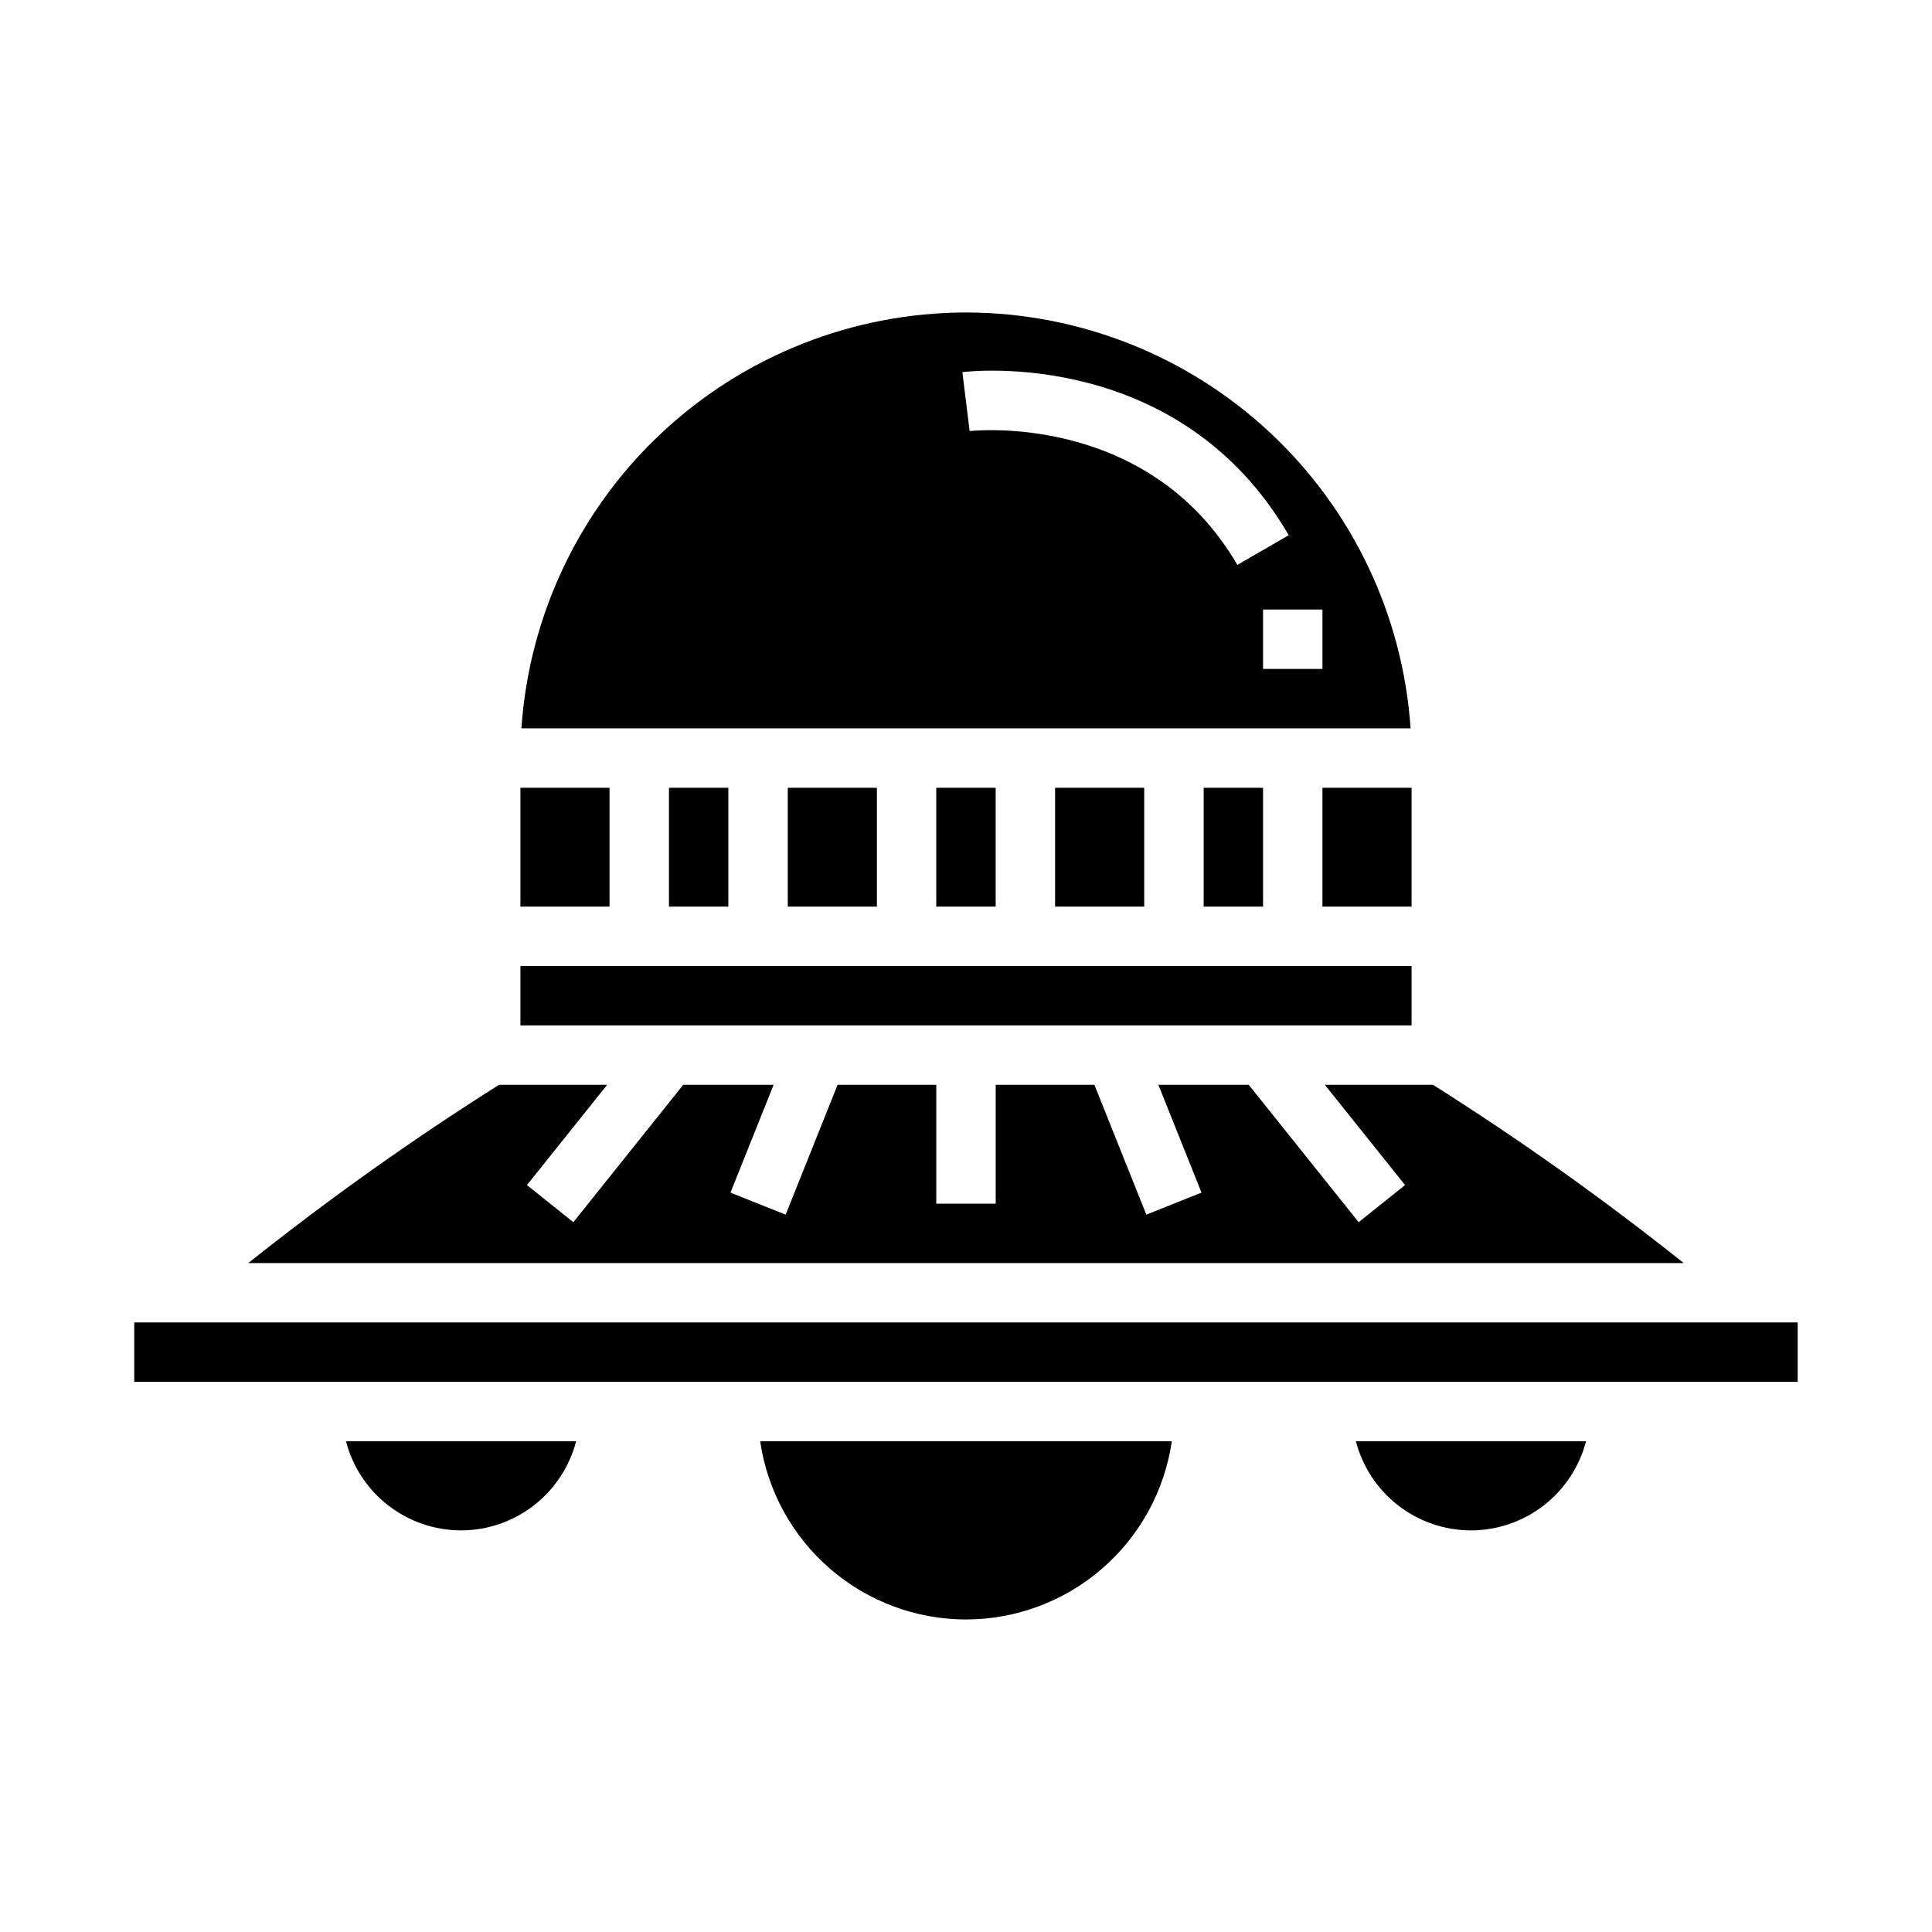
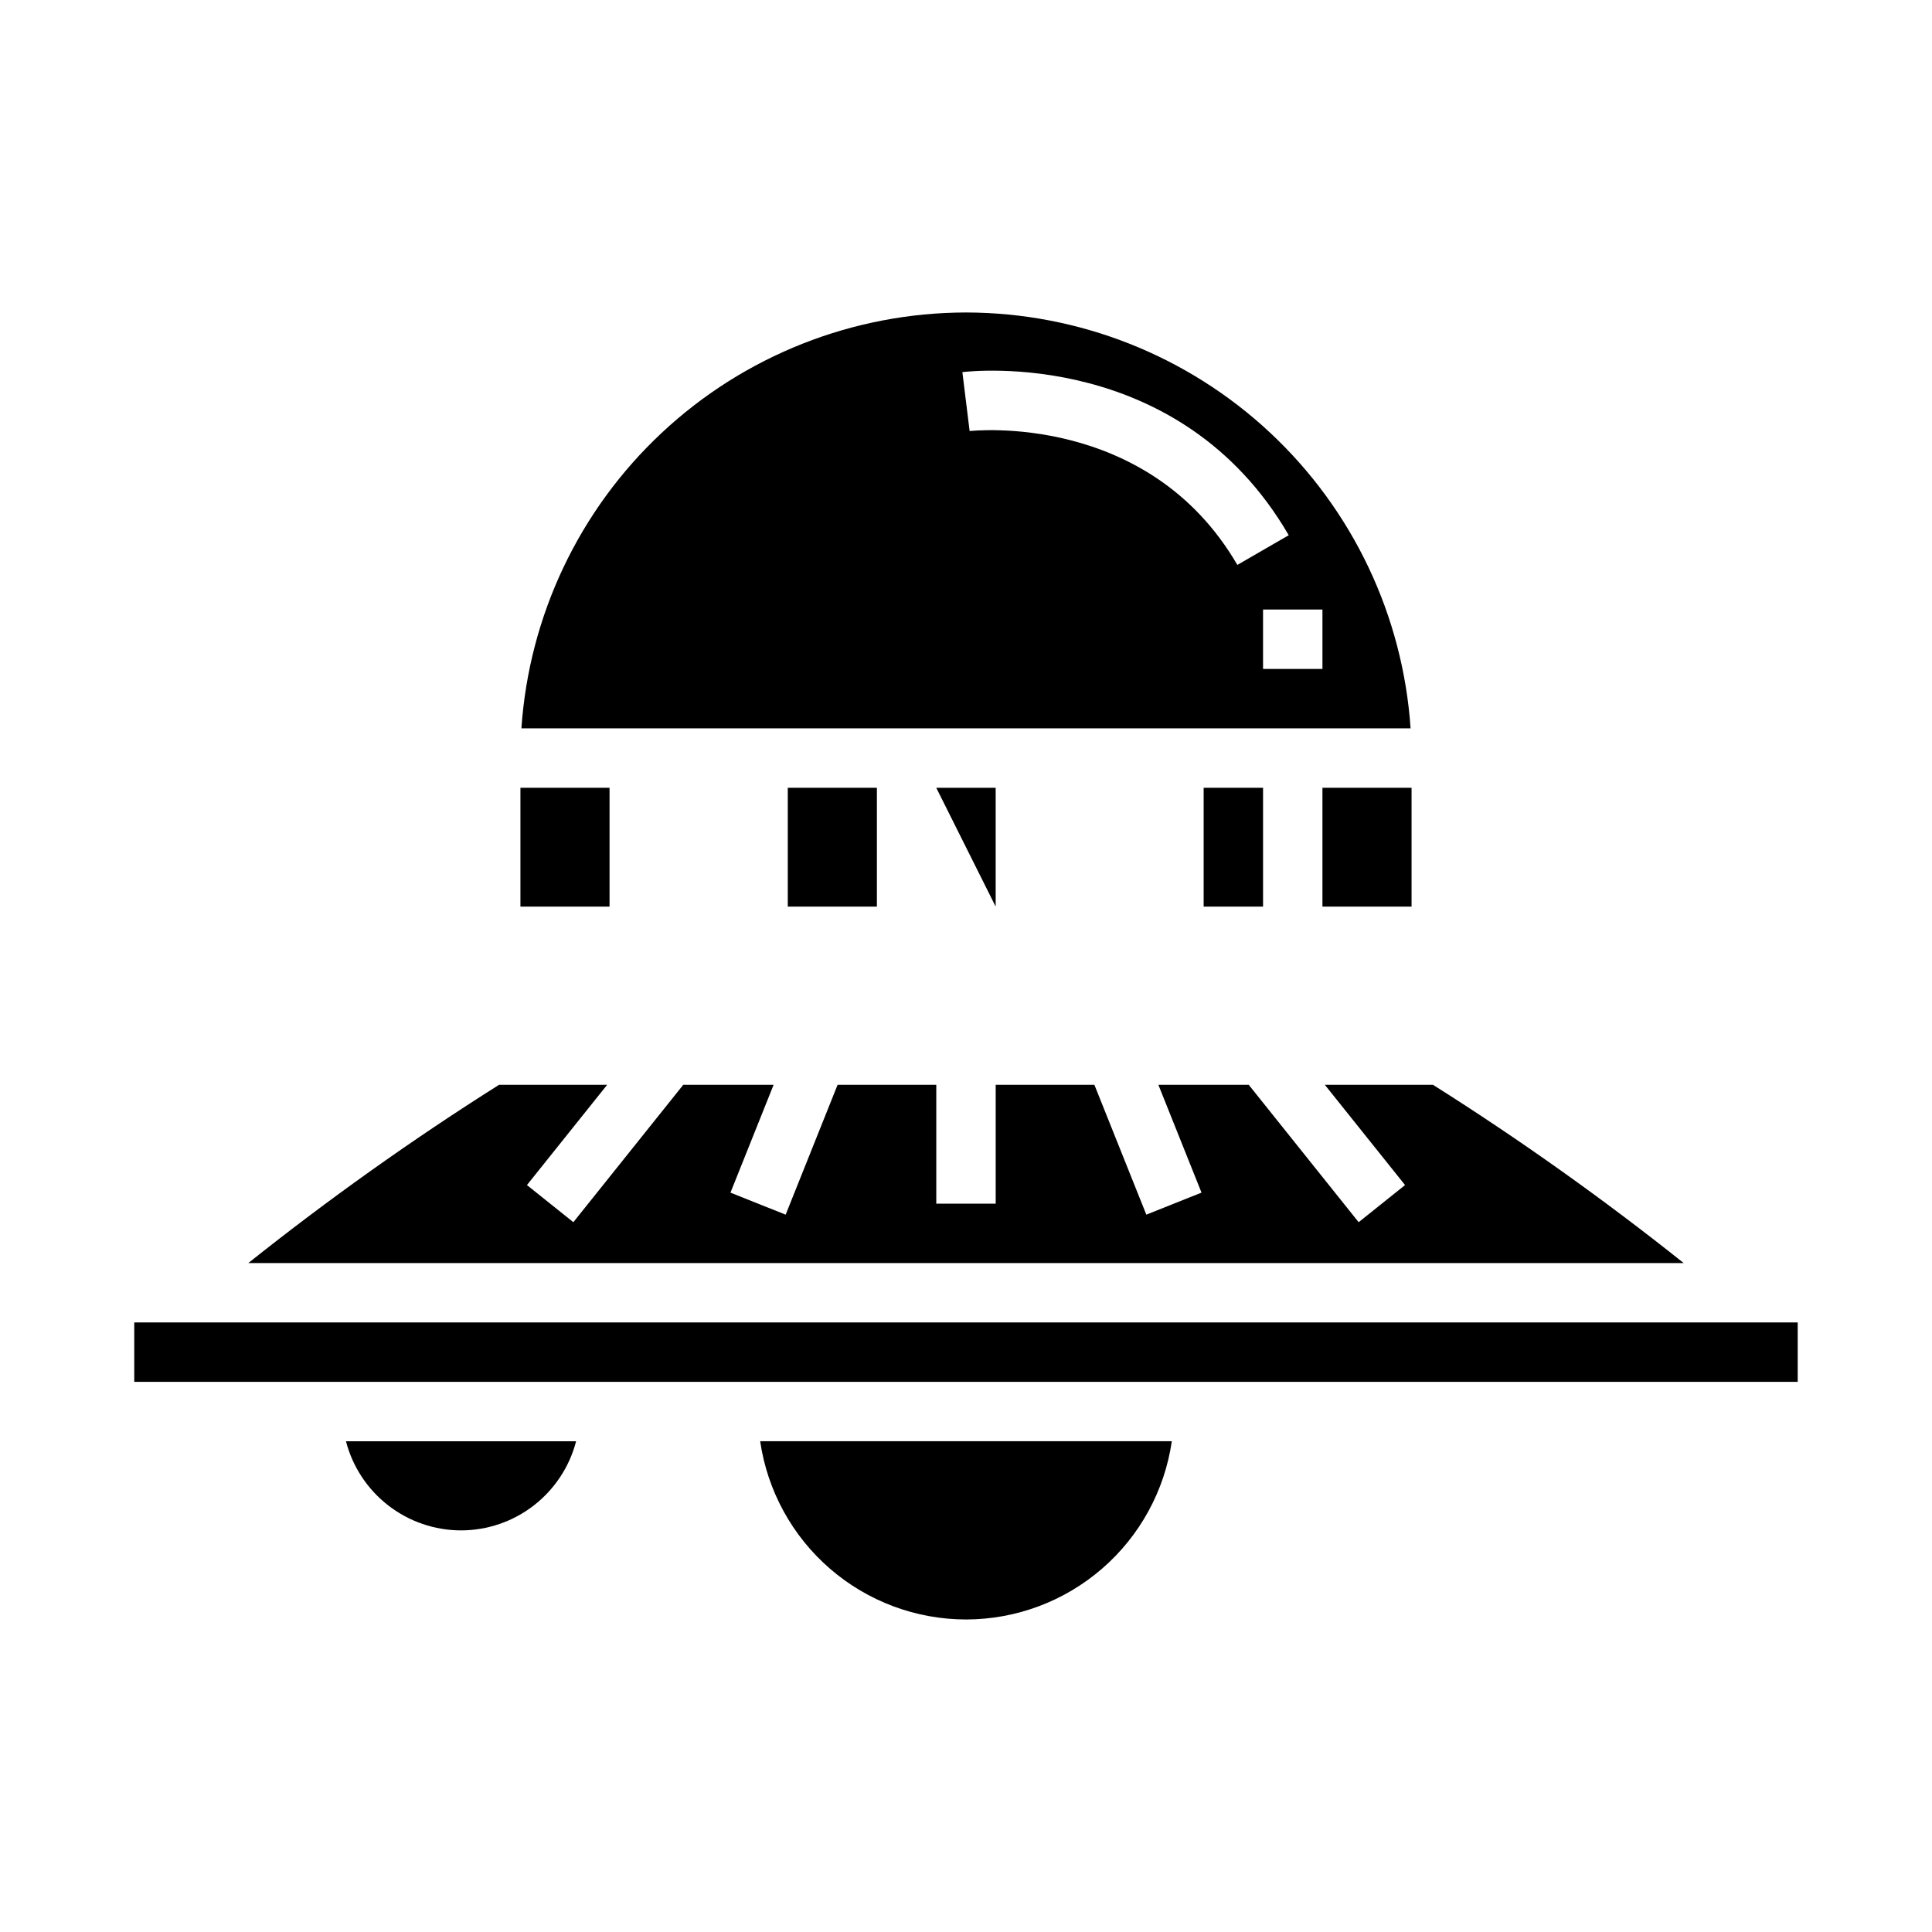
<svg xmlns="http://www.w3.org/2000/svg" fill="#000000" width="800px" height="800px" version="1.1" viewBox="144 144 512 512">
  <g>
-     <path d="m423.61 352.77h23.617v31.488h-23.617z" />
-     <path d="m392.12 352.77h15.742v31.488h-15.742z" />
-     <path d="m321.28 352.77h15.742v31.488h-15.742z" />
+     <path d="m392.12 352.77h15.742v31.488z" />
    <path d="m400 226.81c-29.945 0.039-58.762 11.434-80.629 31.891-21.867 20.453-35.16 48.445-37.191 78.32h235.64c-2.035-29.875-15.328-57.867-37.195-78.32-21.867-20.457-50.684-31.852-80.625-31.891zm0.961 31.426-1.922-15.617c2.363-0.293 57.648-6.453 86.488 43.219l-13.617 7.871c-23.688-40.762-70.473-35.512-70.953-35.473zm77.758 63.039v-15.742h15.742v15.742z" />
    <path d="m462.98 352.77h15.742v31.488h-15.742z" />
    <path d="m494.46 352.77h23.617v31.488h-23.617z" />
    <path d="m352.77 352.77h23.617v31.488h-23.617z" />
-     <path d="m533.82 549.57c6.977-0.008 13.758-2.332 19.277-6.606 5.516-4.273 9.461-10.254 11.219-17.012h-60.992c1.754 6.758 5.699 12.738 11.219 17.012 5.516 4.273 12.297 6.598 19.277 6.606z" />
    <path d="m281.92 352.77h23.617v31.488h-23.617z" />
    <path d="m400 573.18c13.246-0.016 26.043-4.797 36.059-13.469s16.574-20.656 18.484-33.766h-109.09c1.91 13.109 8.473 25.094 18.484 33.766 10.016 8.672 22.812 13.453 36.062 13.469z" />
    <path d="m179.58 494.46h440.83v15.742h-440.83z" />
-     <path d="m281.92 400h236.16v15.742h-236.16z" />
    <path d="m266.18 549.57c6.977-0.008 13.758-2.332 19.277-6.606 5.516-4.273 9.461-10.254 11.219-17.012h-60.992c1.754 6.758 5.699 12.738 11.219 17.012 5.516 4.273 12.297 6.598 19.277 6.606z" />
    <path d="m523.75 431.49h-28.652l21.254 26.566-12.297 9.84-29.125-36.406h-23.949l11.43 28.566-14.625 5.84-13.762-34.406h-26.156v31.488h-15.746v-31.488h-26.156l-13.762 34.41-14.625-5.84 11.43-28.57h-23.945l-29.125 36.406-12.297-9.84 21.254-26.566h-28.656c-22.992 14.516-45.168 30.281-66.434 47.23h380.38c-21.262-16.949-43.438-32.719-66.434-47.23z" />
  </g>
</svg>